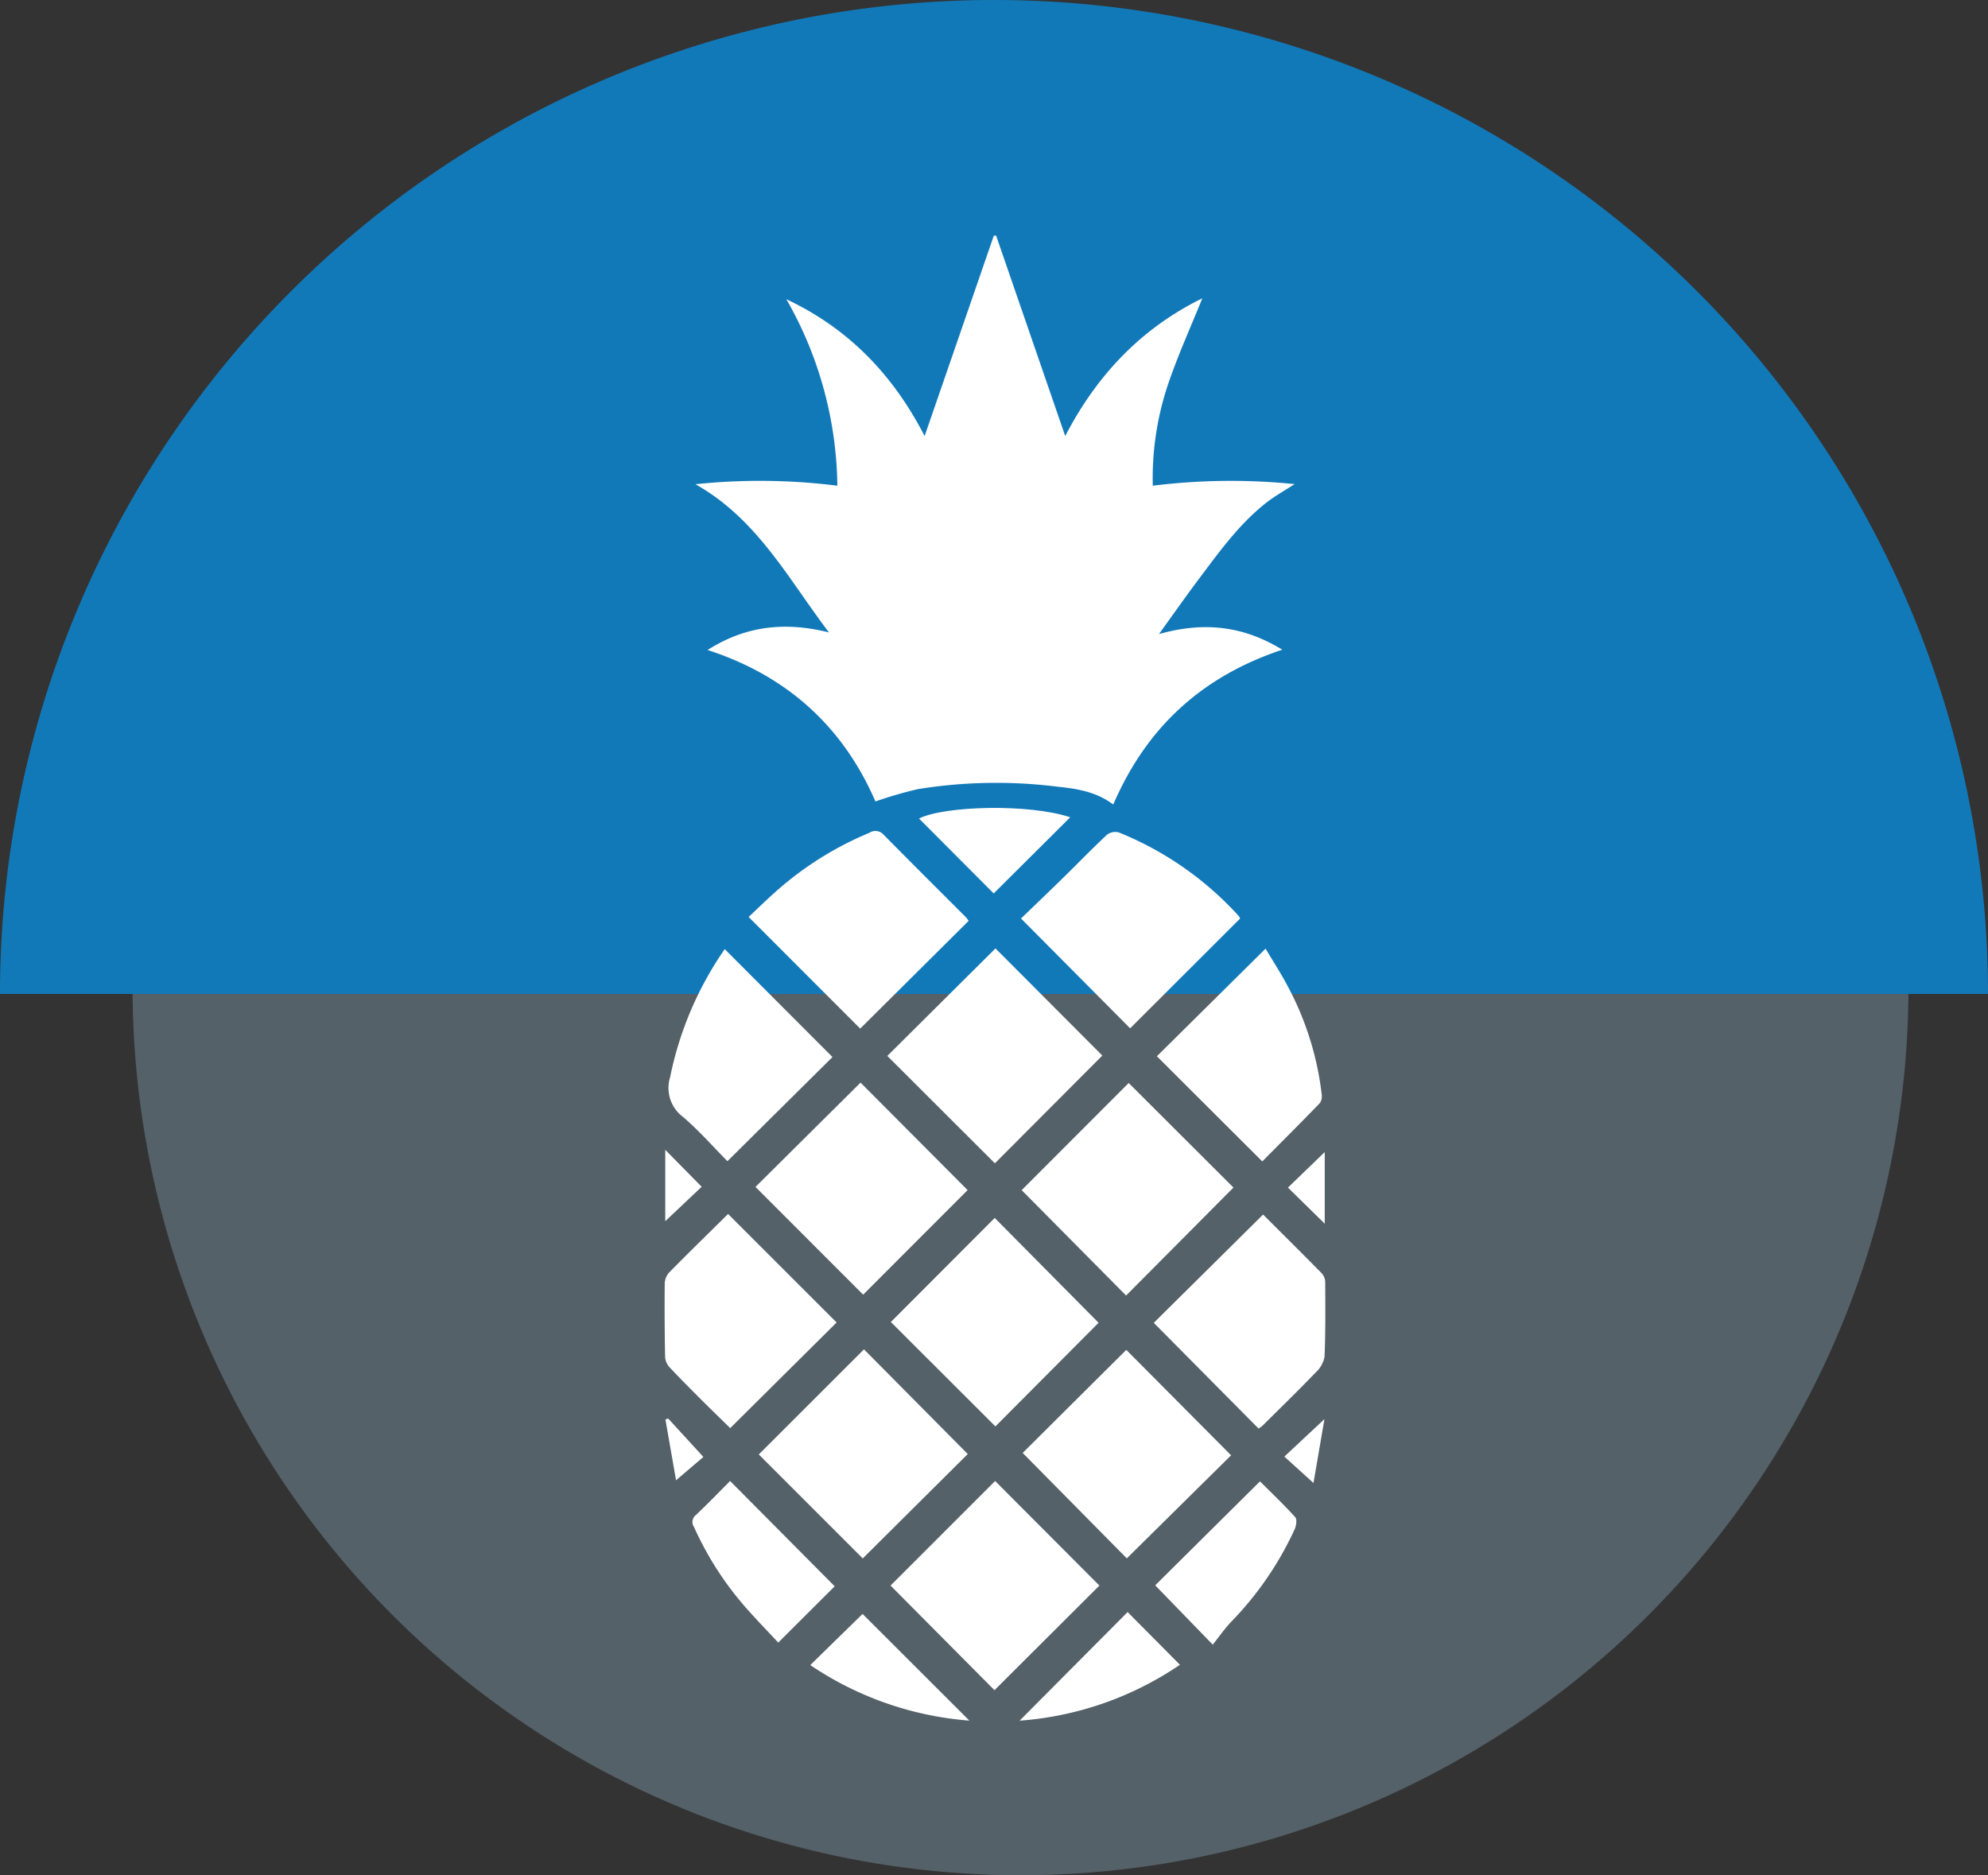
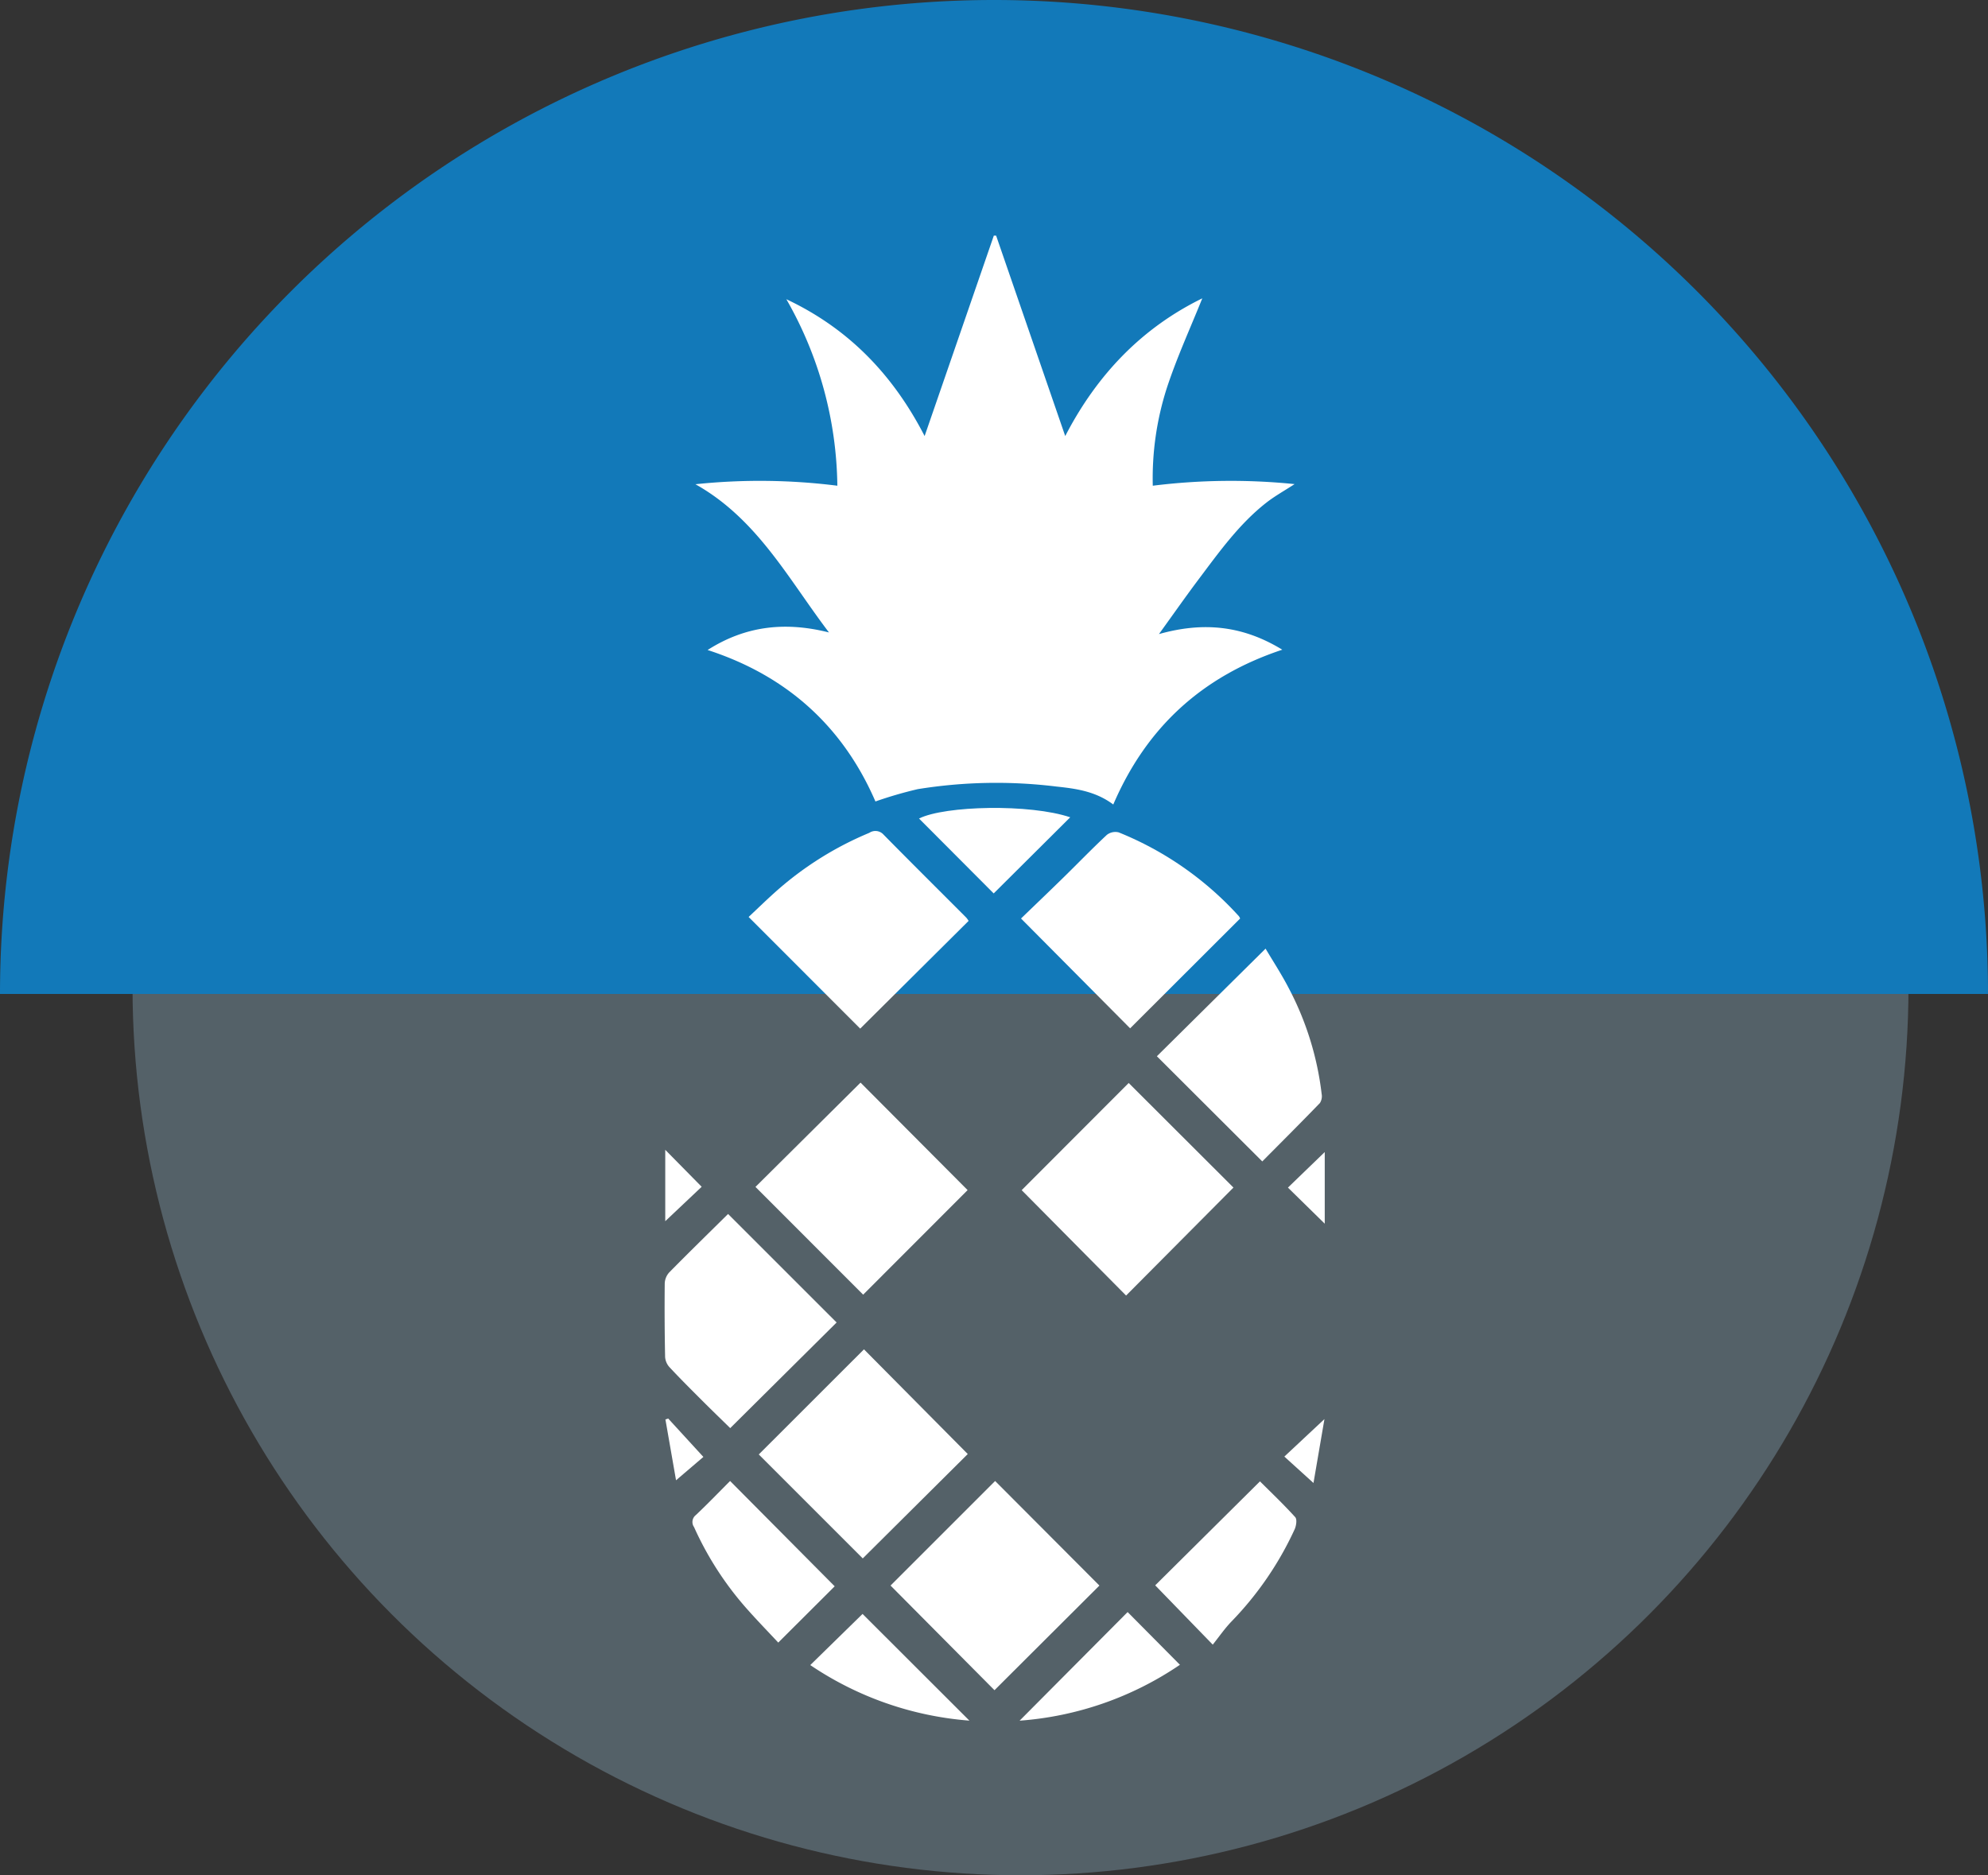
<svg xmlns="http://www.w3.org/2000/svg" viewBox="0 0 300 283">
  <rect x="0" y="0" width="300" height="283" fill="#333333" stroke="none" />
  <defs>
    <style>
      .cls-1 {
        opacity: 0.3;
      }

      .cls-2 {
        fill: #a2cbe4;
      }

      .cls-3 {
        fill: #1279b9;
      }

      .cls-4 {
        fill: #fff;
      }
    </style>
  </defs>
  <title>Pinapple_Level 2_BLue</title>
  <g id="Layer_1_copy_4" data-name="Layer 1 copy 4">
    <g class="cls-1">
      <circle class="cls-2" cx="154" cy="149" r="134" />
    </g>
    <path class="cls-3" d="M150,0a150,150,0,0,0-150,150h300A150,150,0,0,0,150,0Z" transform="translate(0 0)" />
  </g>
  <g id="Layer_1_copy_8" data-name="Layer 1 copy 8">
    <g>
      <path class="cls-4" d="M167.999,121.409c-2.685-2.006-5.642-2.397-8.555-2.707a74.256,74.256,0,0,0-20.95.389,61.745,61.745,0,0,0-6.386,1.86c-4.796-11.078-13.123-18.902-25.326-22.858,5.83-3.723,11.851-4.275,18.318-2.647-6.076-7.972-10.793-17.12-20.157-22.369a93.355,93.355,0,0,1,21.418.224,57.867,57.867,0,0,0-7.696-28.144c9.29,4.374,16.05,11.288,20.865,20.648,3.545-10.267,6.995-20.257,10.444-30.246l.346.003c3.439,9.975,6.879,19.95,10.429,30.245,4.841-9.368,11.663-16.37,20.682-20.784-1.776,4.429-3.832,8.899-5.355,13.545a44.578,44.578,0,0,0-2.115,14.733,95.133,95.133,0,0,1,21.4-.244c-1.544,1.007-3.003,1.812-4.297,2.828-4.058,3.19-7.041,7.356-10.106,11.433-1.997,2.656-3.903,5.381-6.066,8.373,6.651-1.87,12.599-1.32,18.612,2.358C181.324,102.099,172.978,109.834,167.999,121.409Z" transform="translate(0 0)" />
-       <path class="cls-4" d="M150.222,143.127l16.128,16.17q-8.097,8.118-16.217,16.26l-16.233-16.206Z" transform="translate(0 0)" />
      <path class="cls-4" d="M186.134,179.217q-8.012,8.059-16.2,16.296-7.861-7.935-15.757-15.905c5.367-5.375,10.793-10.809,16.149-16.173Z" transform="translate(0 0)" />
      <path class="cls-4" d="M146.167,138.973l-16.358,16.258c-5.461-5.465-10.998-11.006-16.839-16.851,1.412-1.318,2.89-2.773,4.448-4.136a50.159,50.159,0,0,1,13.77-8.561,1.647,1.647,0,0,1,2.133.26c4.141,4.206,8.331,8.364,12.5,12.543A3.518,3.518,0,0,1,146.167,138.973Z" transform="translate(0 0)" />
      <path class="cls-4" d="M130.255,195.38,114.005,179.12l15.856-15.742,16.158,16.223Z" transform="translate(0 0)" />
      <path class="cls-4" d="M187.139,138.618q-8.343,8.331-16.595,16.57L154.078,138.613c2.059-1.988,4.257-4.086,6.428-6.212,2.177-2.132,4.294-4.328,6.521-6.406a2.078,2.078,0,0,1,1.794-.378,49.391,49.391,0,0,1,18.138,12.653A1.348,1.348,0,0,1,187.139,138.618Z" transform="translate(0 0)" />
      <path class="cls-4" d="M150.171,223.501l15.736,15.78-15.835,15.791c-5.128-5.163-10.423-10.495-15.685-15.794Z" transform="translate(0 0)" />
      <path class="cls-4" d="M130.378,203.631l15.663,15.8-15.846,15.752L114.504,219.495Q122.321,211.683,130.378,203.631Z" transform="translate(0 0)" />
-       <path class="cls-4" d="M185.781,219.622l-15.741,15.553c-5.137-5.201-10.43-10.561-15.712-15.91,5.12-5.095,10.395-10.342,15.633-15.554C175.173,208.955,180.479,214.291,185.781,219.622Z" transform="translate(0 0)" />
-       <path class="cls-4" d="M150.213,215.263l-15.779-15.757c5.186-5.195,10.436-10.456,15.675-15.705,5.217,5.267,10.475,10.575,15.673,15.822Z" transform="translate(0 0)" />
-       <path class="cls-4" d="M190.606,183.29c2.864,2.858,5.882,5.847,8.86,8.877a2.038,2.038,0,0,1,.516,1.297c.019,3.755.057,7.514-.1,11.263a4.207,4.207,0,0,1-1.302,2.358c-2.629,2.732-5.347,5.379-8.038,8.051a5.331,5.331,0,0,1-.615.453q-7.974-8.046-15.815-15.958Z" transform="translate(0 0)" />
      <path class="cls-4" d="M109.871,183.203q8.178,8.176,16.38,16.376c-5.291,5.253-10.606,10.531-16.056,15.942-1.347-1.32-2.803-2.725-4.233-4.155-1.66-1.66-3.325-3.317-4.925-5.033a2.561,2.561,0,0,1-.668-1.54q-.113-5.555-.057-11.113a2.629,2.629,0,0,1,.679-1.659C103.929,189.037,106.927,186.112,109.871,183.203Z" transform="translate(0 0)" />
      <path class="cls-4" d="M190.485,175.272c-5.393-5.381-10.658-10.634-15.905-15.871,5.39-5.337,10.804-10.697,16.401-16.24,1.127,1.907,2.432,3.892,3.513,5.992a45.583,45.583,0,0,1,4.95,15.935,1.915,1.915,0,0,1-.258,1.367C196.31,169.434,193.377,172.358,190.485,175.272Z" transform="translate(0 0)" />
-       <path class="cls-4" d="M125.627,159.521,109.774,175.238c-2.173-2.195-4.287-4.61-6.699-6.678a5.442,5.442,0,0,1-1.956-5.978,51.892,51.892,0,0,1,8.248-19.348C114.784,148.659,120.166,154.051,125.627,159.521Z" transform="translate(0 0)" />
      <path class="cls-4" d="M117.442,247.886c-1.491-1.599-3.12-3.274-4.67-5.021a48.494,48.494,0,0,1-8.034-12.405,1.328,1.328,0,0,1,.264-1.814c1.776-1.678,3.472-3.442,5.175-5.146q7.977,8.033,15.783,15.893Z" transform="translate(0 0)" />
      <path class="cls-4" d="M190.137,223.555c1.708,1.706,3.587,3.489,5.32,5.404.297.328.155,1.3-.089,1.835a49.778,49.778,0,0,1-9.523,13.901c-1.036,1.076-1.892,2.326-2.835,3.501-3.23-3.329-5.963-6.146-8.682-8.949Z" transform="translate(0 0)" />
      <path class="cls-4" d="M149.953,134.829c-3.677-3.688-7.474-7.497-11.267-11.303,3.893-1.951,16.747-2.24,22.815-.186Z" transform="translate(0 0)" />
      <path class="cls-4" d="M153.865,259.67,170.165,243.279c2.615,2.636,5.217,5.26,7.893,7.958A49.421,49.421,0,0,1,153.865,259.67Z" transform="translate(0 0)" />
      <path class="cls-4" d="M146.288,259.663a49.672,49.672,0,0,1-24.014-8.383l7.89-7.719Z" transform="translate(0 0)" />
      <path class="cls-4" d="M100.39,173.521l5.497,5.578-5.497,5.194Z" transform="translate(0 0)" />
      <path class="cls-4" d="M199.911,184.669l-5.554-5.446c1.874-1.81,3.719-3.592,5.554-5.365Z" transform="translate(0 0)" />
      <path class="cls-4" d="M198.212,223.802c-1.677-1.52-3.026-2.743-4.398-3.987,2.16-2.019,4.063-3.798,6.052-5.657C199.347,217.186,198.806,220.339,198.212,223.802Z" transform="translate(0 0)" />
      <path class="cls-4" d="M100.831,214.069l5.313,5.799-4.125,3.523-1.602-9.176Z" transform="translate(0 0)" />
    </g>
  </g>
</svg>